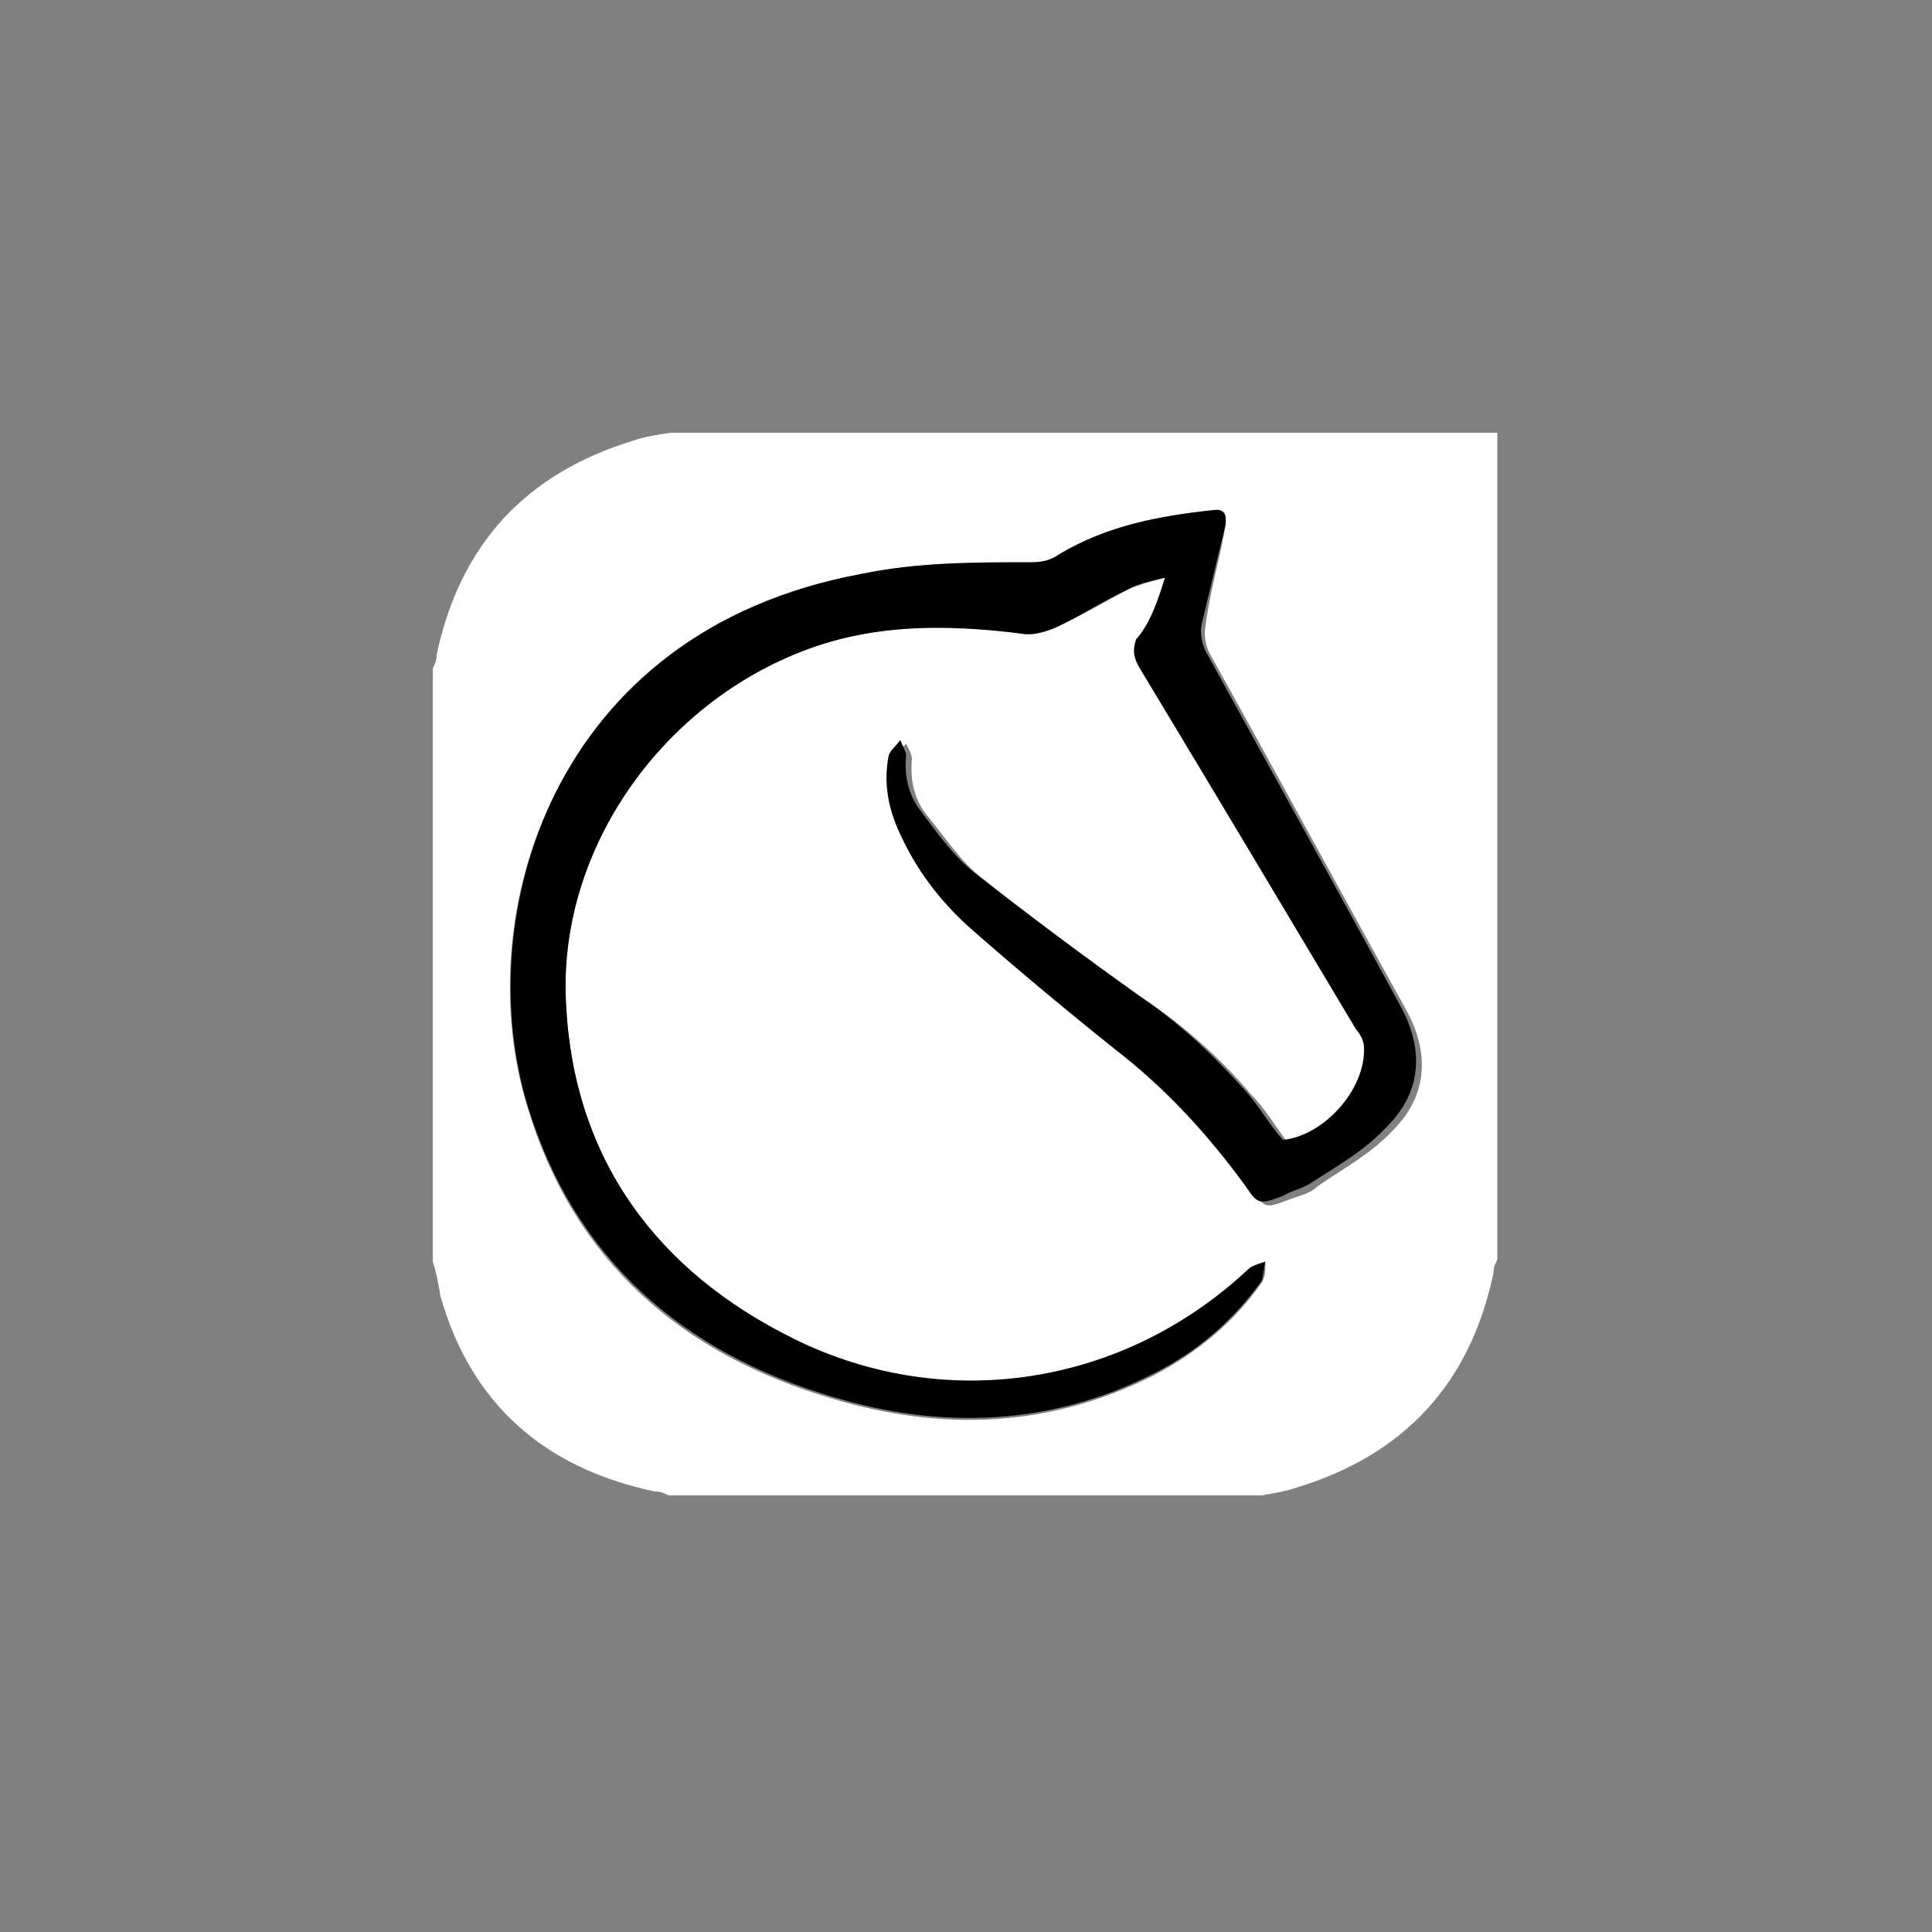
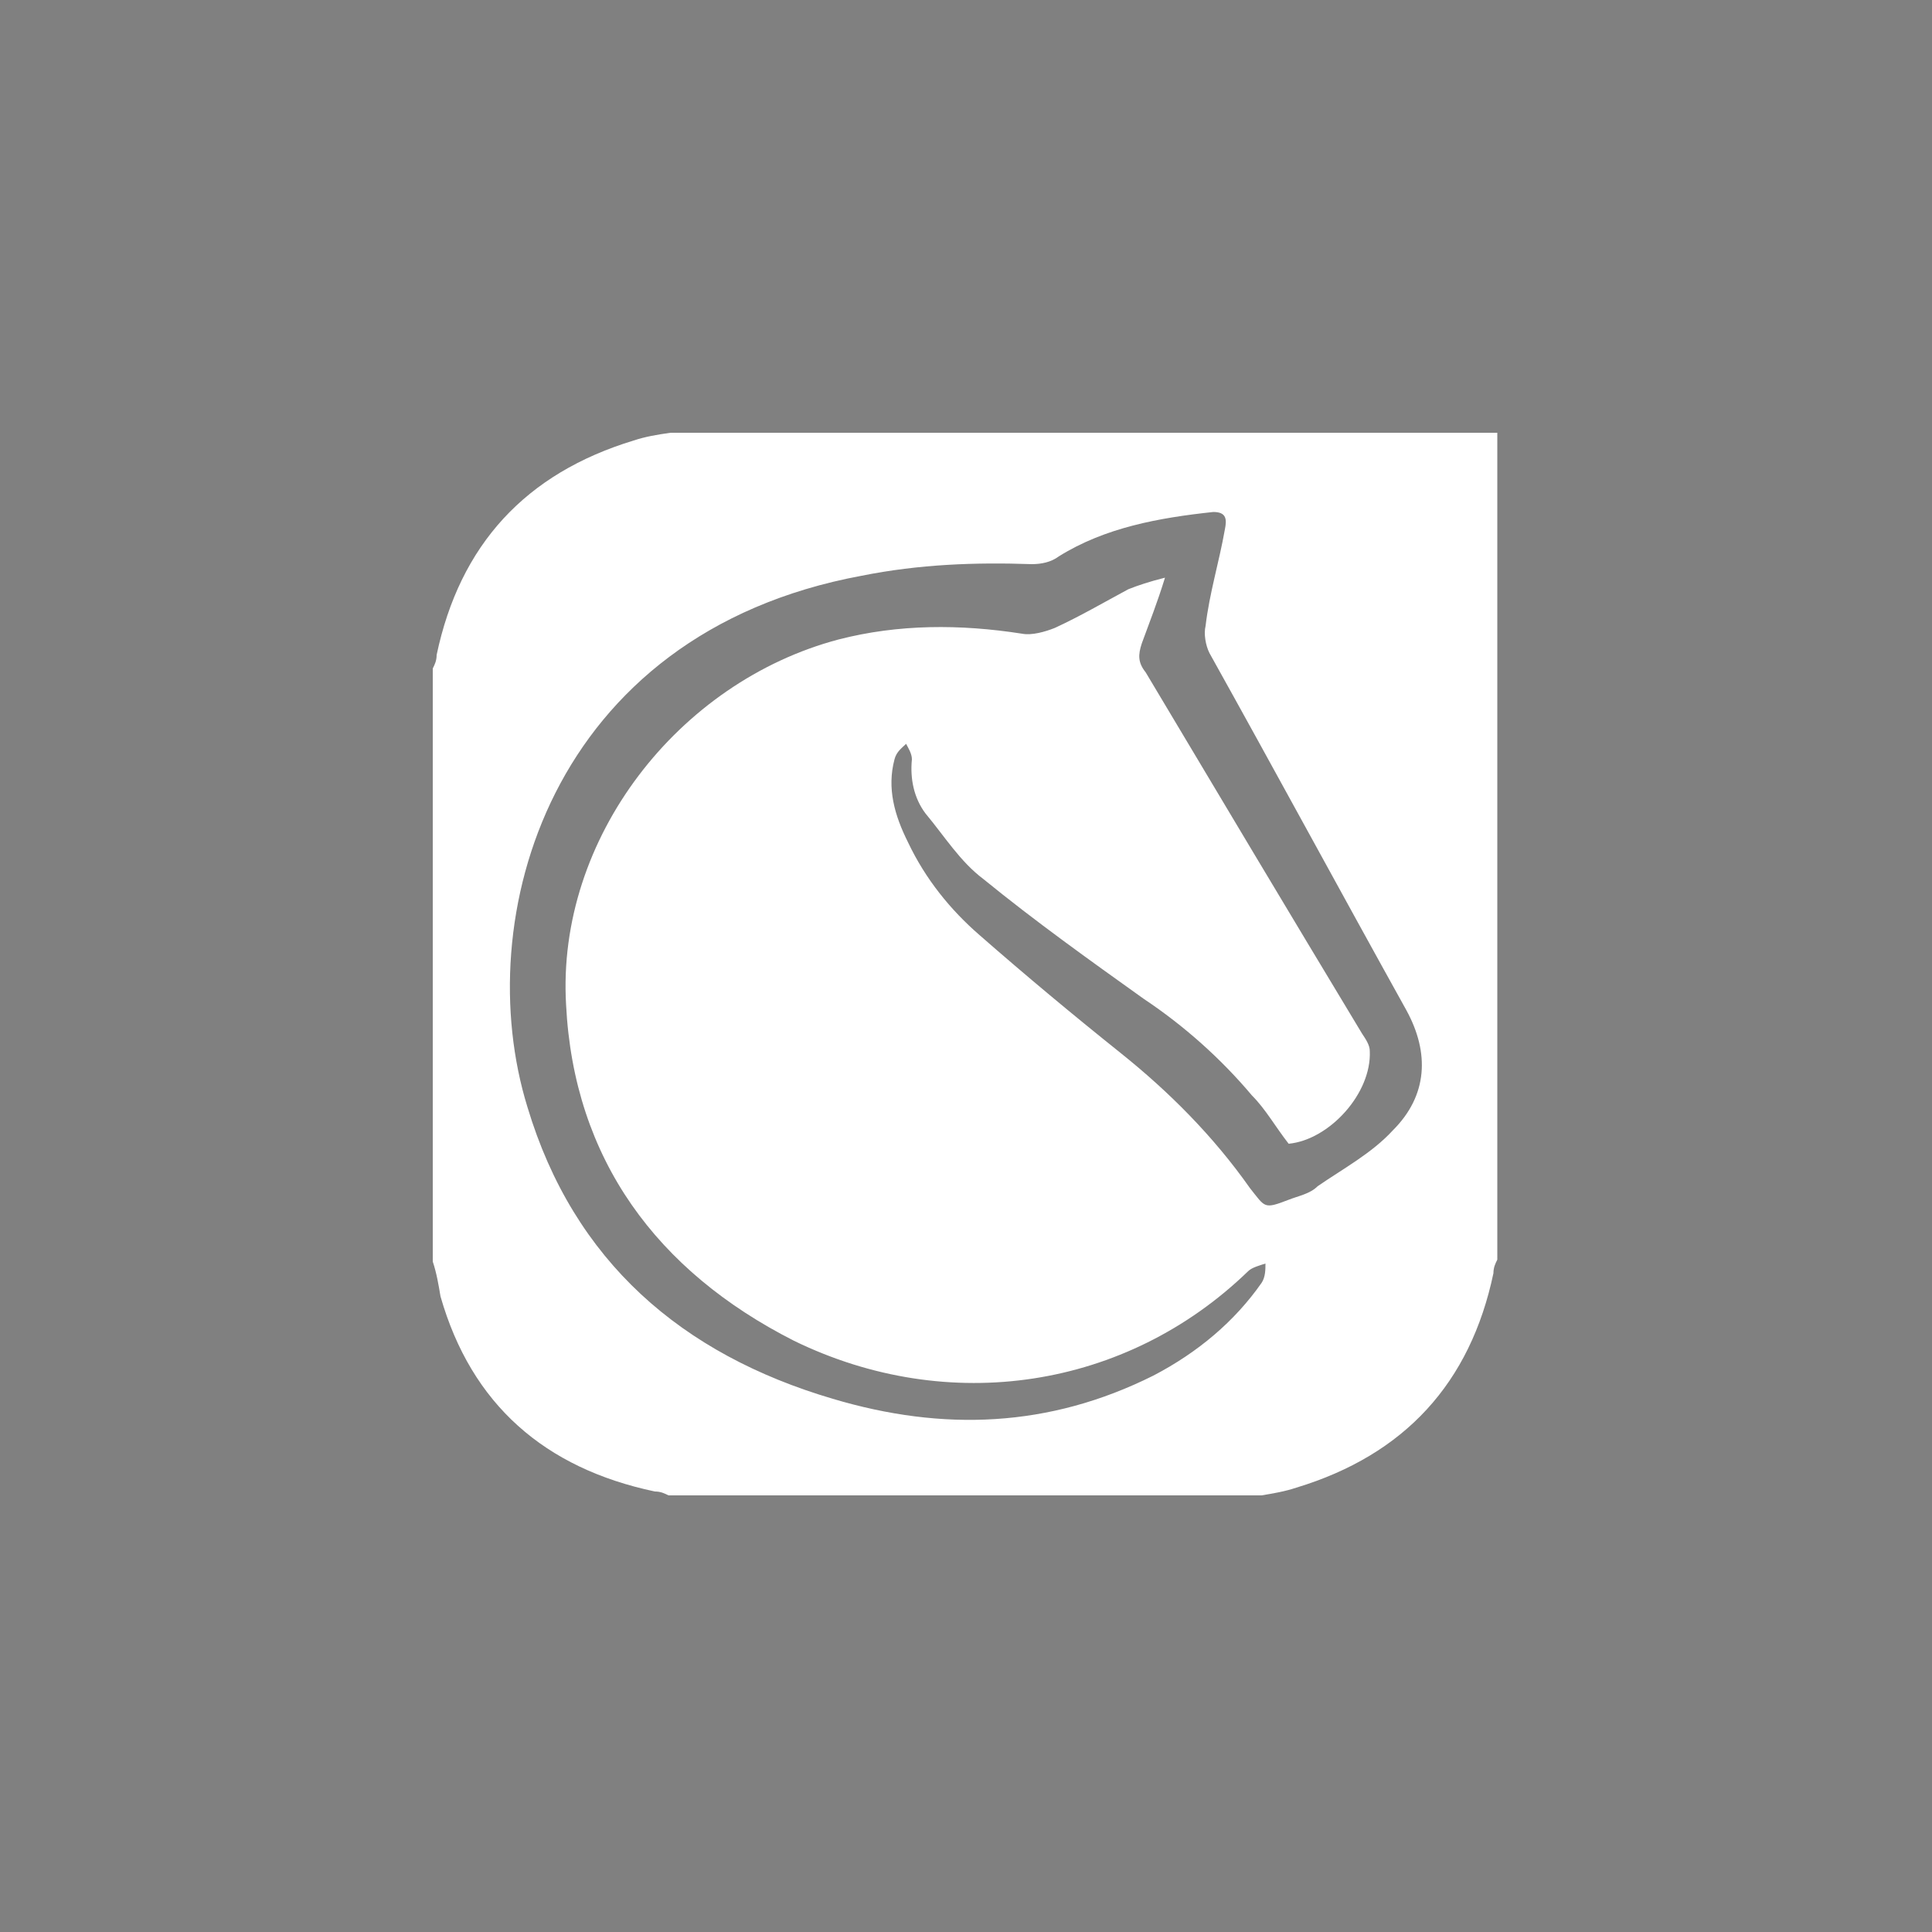
<svg xmlns="http://www.w3.org/2000/svg" version="1.1" id="Layer_1" x="0px" y="0px" viewBox="0 0 100 100" style="enable-background:new 0 0 100 100;" xml:space="preserve">
  <rect x="0" y="0" width="100" height="100" fill="#808080" stroke="none" />
  <style type="text/css">
	.st0{fill:#FFFFFF;}
</style>
  <g>
    <path class="st0" d="M22.4,65.3c0-10.2,0-20.4,0-30.7c0.1-0.2,0.2-0.4,0.2-0.7c1.2-5.7,4.6-9.4,10.2-11.1c0.6-0.2,1.2-0.3,1.9-0.4   c14.3,0,28.6,0,42.8,0c0,14.3,0,28.6,0,42.8c-0.1,0.2-0.2,0.4-0.2,0.7c-1.2,5.7-4.6,9.4-10.2,11.1c-0.6,0.2-1.2,0.3-1.8,0.4   c-10.2,0-20.4,0-30.7,0c-0.2-0.1-0.4-0.2-0.7-0.2c-5.7-1.2-9.5-4.5-11.1-10.1C22.7,66.5,22.6,65.9,22.4,65.3z M60.3,29.9   c-0.4,1.3-0.8,2.3-1.2,3.4c-0.2,0.6-0.2,1,0.2,1.5C63,41,66.7,47.2,70.5,53.5c0.2,0.3,0.4,0.6,0.4,0.9c0.1,2.2-2.1,4.6-4.2,4.8   c-0.7-0.9-1.2-1.8-1.9-2.5c-1.6-1.9-3.5-3.6-5.6-5c-2.8-2-5.6-4-8.3-6.2c-1.2-0.9-2-2.2-3-3.4c-0.6-0.8-0.8-1.8-0.7-2.8   c0-0.3-0.2-0.6-0.3-0.8c-0.2,0.2-0.5,0.4-0.6,0.8c-0.4,1.5,0,2.9,0.7,4.3c0.9,1.9,2.2,3.5,3.7,4.8c2.4,2.1,4.8,4.1,7.3,6.1   s4.8,4.3,6.7,7c0.8,1,0.7,1.1,2,0.6c0.5-0.2,1.1-0.3,1.5-0.7c1.3-0.9,2.8-1.7,3.9-2.9c1.8-1.8,1.9-4,0.7-6.2   C69.3,46,66,39.9,62.6,33.8c-0.2-0.4-0.3-1-0.2-1.4c0.2-1.7,0.7-3.3,1-5c0.1-0.5,0.1-0.9-0.6-0.9c-2.8,0.3-5.6,0.8-8,2.3   c-0.4,0.3-0.9,0.4-1.4,0.4c-2.9-0.1-5.8,0-8.8,0.6c-16.2,3-20.3,17.8-17.3,27.5c2.4,8,8,12.8,15.8,15.1c5.7,1.7,11.2,1.5,16.6-1.2   c2.3-1.2,4.2-2.8,5.6-4.8c0.2-0.3,0.2-0.7,0.2-1c-0.3,0.1-0.7,0.2-0.9,0.4c-6.3,6.1-15.5,7.5-23.5,3.6C34,65.8,29.7,60,29.3,52   c-0.5-8.6,5.8-16.7,14.1-18.9c3.1-0.8,6.3-0.8,9.5-0.3c0.5,0.1,1.2-0.1,1.7-0.3c1.3-0.6,2.5-1.3,3.8-2   C58.9,30.3,59.5,30.1,60.3,29.9z" />
-     <path d="M60.3,29.9c-0.8,0.2-1.4,0.3-1.9,0.6c-1.3,0.6-2.5,1.4-3.8,2c-0.5,0.2-1.1,0.4-1.7,0.3c-3.2-0.4-6.4-0.5-9.5,0.3   C35.1,35.3,28.8,43.4,29.3,52c0.4,8,4.7,13.8,11.8,17.3c7.9,3.9,17.1,2.4,23.5-3.6c0.2-0.2,0.6-0.3,0.9-0.4c-0.1,0.3-0.1,0.8-0.2,1   c-1.5,2.1-3.4,3.7-5.6,4.8c-5.3,2.7-11,2.9-16.6,1.2c-7.8-2.3-13.4-7.2-15.8-15.1c-2.9-9.6,1.1-24.5,17.3-27.5   c2.9-0.6,5.8-0.6,8.8-0.6c0.5,0,1-0.1,1.4-0.4c2.5-1.5,5.2-2,8-2.3c0.7-0.1,0.7,0.4,0.6,0.9c-0.4,1.7-0.8,3.3-1.2,5   c-0.1,0.4,0,1,0.2,1.4c3.4,6.2,6.8,12.3,10.1,18.4c1.2,2.2,1.1,4.4-0.7,6.2c-1.1,1.2-2.5,2-3.9,2.9c-0.4,0.3-1,0.4-1.5,0.7   c-1.3,0.5-1.3,0.4-2-0.6c-1.9-2.6-4.1-5-6.7-7c-2.5-2-4.9-4-7.3-6.1c-1.5-1.3-2.8-2.9-3.7-4.8c-0.7-1.4-1-2.8-0.7-4.3   c0.1-0.3,0.4-0.5,0.6-0.8c0.1,0.3,0.3,0.6,0.3,0.8c-0.1,1,0.1,2,0.7,2.8c0.9,1.2,1.8,2.5,3,3.4c2.7,2.1,5.5,4.2,8.3,6.2   c2.1,1.4,3.9,3.1,5.6,5c0.7,0.8,1.2,1.7,1.9,2.5c2.1-0.2,4.3-2.6,4.2-4.8c0-0.3-0.2-0.7-0.4-0.9c-3.7-6.2-7.4-12.4-11.2-18.7   c-0.3-0.5-0.4-0.9-0.2-1.5C59.5,32.3,59.9,31.2,60.3,29.9z" />
  </g>
</svg>